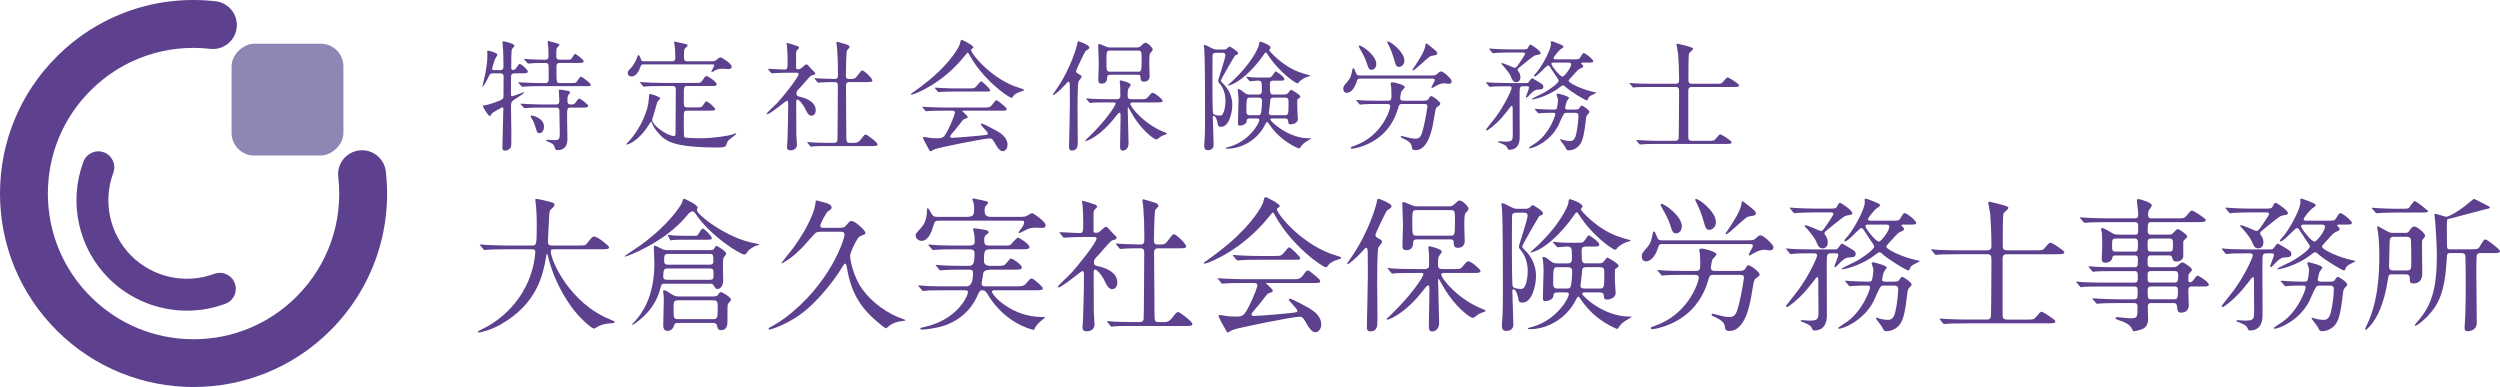
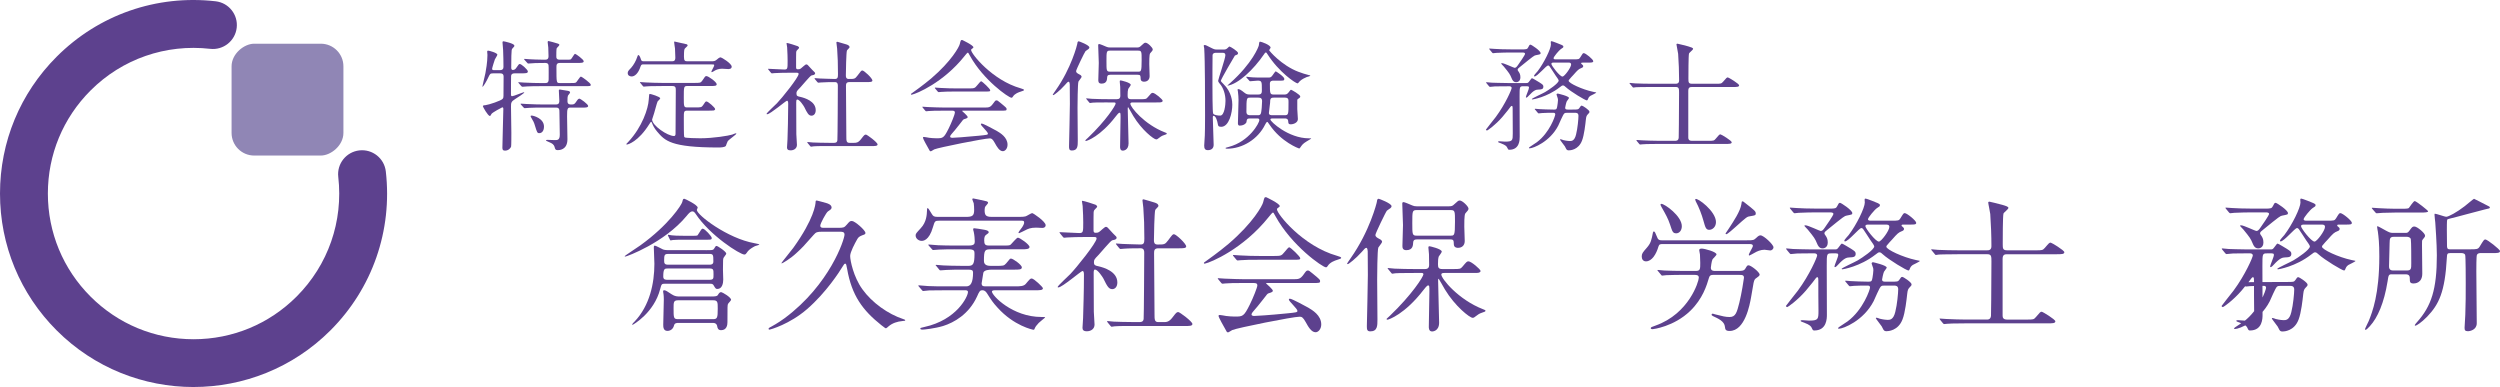
<svg xmlns="http://www.w3.org/2000/svg" id="Layer_1" viewBox="0 0 183.065 28.34">
  <defs>
    <style>.cls-1{fill:#5d418e;}.cls-2{fill:#9086b5;}</style>
  </defs>
  <rect class="cls-2" x="16.957" y="3.2" width="8.19" height="8.19" rx="1.656" ry="1.656" transform="translate(28.347 -13.757) rotate(90)" />
  <path class="cls-1" d="M14.174,28.34c-3.63 0-7.259-1.381-10.023-4.145C1.474,21.518,0,17.959,0,14.173c0-3.786,1.474-7.346,4.152-10.023C7.223,1.078,11.466-.401,15.791.094c.962.11,1.652.978,1.542,1.94-.11.962-.98,1.652-1.94,1.542-3.257-.37-6.451.74-8.763,3.052-2.015,2.015-3.125,4.694-3.125,7.544,0,2.85,1.11,5.529,3.125,7.544,2.015,2.015,4.694,3.125,7.544,3.125,2.85,0,5.529-1.11,7.544-3.125,2.312-2.312,3.424-5.506,3.052-8.763-.11-.962.58-1.83,1.542-1.94.963-.109,1.83.58,1.94,1.542.494,4.325-.984,8.568-4.056,11.639-2.763,2.763-6.393,4.144-10.022,4.145Z" />
-   <path class="cls-1" d="M13.688,22.748c-2.111,0-4.186-.824-5.725-2.364-2.231-2.23-2.96-5.583-1.857-8.542.225-.605.899-.913,1.503-.687.605.225.912.898.687,1.503-.784,2.104-.266,4.488,1.32,6.074,1.586,1.585,3.97,2.103,6.074,1.32.605-.226,1.278.082,1.503.687.225.605-.082,1.278-.687,1.503-.916.341-1.87.507-2.816.507Z" />
-   <path class="cls-1" d="M37.051,18.255c-.937,0-1.233.021-1.34.032-.043,0-.191.021-.224.021-.043,0-.063-.021-.096-.064l-.202-.245c-.043-.053-.053-.053-.053-.074s.021-.021.042-.021c.074,0,.404.032.468.032.521.021.957.042,1.457.042h1.84c.33,0,.362,0,.362-1.5,0-.255,0-.819-.064-1.468-.011-.064-.042-.309-.042-.362s0-.085.063-.085c.17,0,.968.202,1.106.245.138.032.233.085.233.191,0,.085-.053.149-.17.245-.202.17-.202.223-.224.723-.011.277-.085,1.51-.085,1.766,0,.245.191.245.362.245h1.84c.489,0,.542,0,.681-.181.34-.436.383-.479.51-.479.234,0,1.085.681,1.085.787,0,.149-.213.149-.563.149h-3.393c-.234,0-.309,0-.309.17,0,.649,1.383,3.807,4.393,4.988q.287.117.287.16c0,.074-.054.085-.213.096-.33.021-.606.053-.957.202-.053.031-.287.191-.351.191-.191,0-1.139-.852-1.702-1.659-.776-1.106-1.34-2.309-1.659-3.606-.011-.064-.053-.213-.074-.213-.032,0-.032.032-.074.255-.213,1.191-.606,3.403-3.351,4.936-.787.446-1.499.574-1.585.574-.021,0-.063-.011-.063-.043,0-.053.234-.159.341-.213.744-.351,2.967-1.648,3.7-4.53.117-.479.171-1.042.171-1.075,0-.234-.117-.234-.287-.234h-1.861Z" />
  <path class="cls-1" d="M55.29,18.021c-.191.096-.437.255-.532.383-.148.213-.17.234-.255.234-.309,0-2.51-1.382-3.563-2.978-.074-.106-.138-.181-.233-.181-.16,0-.287.16-.426.33-1.638,1.978-4.403,2.978-4.488,2.978-.021,0-.053-.011-.053-.032,0-.021.968-.66,1.148-.787,2.095-1.51,3.021-2.967,3.073-3.18.043-.181.054-.234.149-.234.042,0,.979.447.979.649,0,.032-.063.138-.063.17,0,.362,2.243,2.085,4.222,2.436.032.011.361.064.361.096,0,.032-.276.096-.318.117ZM51.684,18.319c.479,0,.531,0,.596-.096.116-.191.127-.213.191-.213.085,0,.712.415.712.564,0,.053-.181.255-.202.308-.031.085-.042.117-.042.862,0,.043.021.681.021.733,0,.277-.086.681-.426.681-.117,0-.128-.01-.298-.297-.053-.086-.181-.086-.255-.086h-3.276c-.255,0-.266.021-.361.383-.446,1.755-1.999,2.627-2.021,2.627s-.032-.01-.032-.021c0-.043.139-.191.181-.224,1.106-1.17,1.446-2.797,1.446-4.223,0-.191-.042-1.031-.042-1.202,0-.042,0-.127.063-.127.106,0,.521.245.606.276.117.042.255.053.361.053h2.776ZM52.035,21.712c.352,0,.468-.021.521-.096.106-.17.148-.224.255-.224.074,0,.724.372.724.563,0,.054-.202.245-.224.298-.043.074-.043.202-.043,1.34,0,.191-.042.585-.468.585-.233,0-.266-.181-.287-.308-.011-.096-.096-.224-.298-.224h-2.552c-.075,0-.256,0-.298.159-.096.426-.458.426-.489.426-.309,0-.309-.298-.309-.468,0-.267.042-1.553.042-1.84,0-.171-.011-.277-.021-.373,0-.021-.032-.159-.032-.212,0-.032.011-.085.074-.085.106,0,.245.085.553.297.234.16.426.16.596.16h2.255ZM51.939,20.488c.309,0,.309-.085.309-.383,0-.361,0-.446-.309-.446h-3.031c-.233,0-.34,0-.34.596,0,.233.181.233.309.233h3.062ZM48.919,18.595c-.255,0-.287.085-.287.468,0,.202.021.319.287.319h3.031c.085,0,.287,0,.287-.224,0-.5-.011-.564-.287-.564h-3.031ZM50.78,17.266c.276,0,.298-.021.319-.064.255-.415.287-.458.361-.458.148,0,.659.564.659.681,0,.128-.085.128-.329.128h-1.787c-.17,0-.479,0-.724.021-.021,0-.159.032-.17.032-.021,0-.031-.011-.063-.075l-.117-.245c-.021-.042-.021-.053-.021-.074,0-.011.011-.021.021-.021.043,0,.234.042.266.042.117.021.489.032.841.032h.744ZM52.205,23.371c.319,0,.352-.096.352-.766,0-.479,0-.617-.341-.617h-2.552c-.341,0-.341.139-.341.574,0,.724,0,.809.341.809h2.541Z" />
  <path class="cls-1" d="M61.382,16.681c.352,0,.437,0,.628-.234.191-.223.224-.266.372-.266.213,0,.989.681.989.872,0,.096-.032.106-.245.181-.212.085-.276.149-.351.276-.181.319-.521.947-.521,1.234,0,.33.245,1.542.894,2.436.702.979,1.872,1.819,3.01,2.191.054.021.128.042.128.074,0,.043-.021.053-.202.063-.372.032-.733.149-1.011.383-.031.032-.17.149-.191.149-.031,0-.063,0-.351-.234-1.361-1.085-2.159-2.159-2.499-4.115-.054-.277-.064-.383-.139-.383-.063,0-.085.031-.255.308-.128.213-1.117,1.787-2.542,3.021-1.276,1.106-2.69,1.5-2.755,1.5-.042,0-.063-.032-.063-.054,0-.042.032-.085.191-.159.021-.011.5-.266.989-.627,3.328-2.479,4.382-5.787,4.382-6.116,0-.212-.171-.212-.33-.212h-1.318c-.341,0-.437.021-.617.234-.724.819-.809.915-1.213,1.287-.499.479-1.084.798-1.116.798-.021,0-.021-.021-.021-.032,0-.032.744-.936.872-1.117,1.511-2.106,1.627-3.18,1.627-3.372,0-.021,0-.085.086-.085.031,0,.638.17.712.191.106.032.372.117.372.33,0,.106-.106.17-.266.276-.128.085-.563.883-.563,1.042s.138.16.244.16h1.074Z" />
  <path class="cls-1" d="M68.814,16.159c-.361,0-.361.021-.5.479-.287,1-.733,1-.829,1-.202,0-.437-.16-.437-.394,0-.138.043-.17.373-.532.436-.458.446-1.032.457-1.266,0-.181.011-.202.042-.202.054,0,.086.042.319.436.096.149.139.202.447.202h2.042c.479,0,.605-.085.605-.511,0-.127-.011-.372-.031-.489-.011-.043-.106-.245-.106-.288,0-.021.011-.063.074-.063s.798.17.894.191c.074.011.191.042.191.127,0,.053-.17.224-.191.255-.043.064-.064.127-.064.266,0,.362.064.511.511.511h1.989c.181,0,.34,0,.511-.042.074-.021.403-.234.468-.234.085,0,.989.617.989.883,0,.148-.117.202-.245.202-.074,0-.383-.021-.446-.021-.415,0-.596.085-.819.202-.053.021-.394.202-.426.202-.021,0-.053,0-.053-.032,0-.053.181-.287.191-.298.063-.074.224-.298.224-.447,0-.138-.075-.138-.287-.138h-5.893ZM69.888,18.255c-.244,0-.766,0-1.116.021-.075,0-.372.032-.437.032-.042,0-.063-.021-.085-.053l-.255-.287c-.011-.011-.021-.032-.021-.042s.021-.021.042-.021c.043,0,.575.043.681.053.341.021.958.021,1.245.021h1.01c.383,0,.426-.127.426-.298,0-.16-.021-.458-.074-.702-.011-.032-.043-.138-.043-.181,0-.053.021-.085.074-.085.054,0,.511.064.776.117.139.032.287.064.287.181,0,.053-.053.085-.17.17-.117.075-.159.181-.159.415,0,.287.063.383.34.383h1.032c.436,0,.489,0,.574-.075.085-.074.425-.5.521-.5.139,0,.852.5.852.681,0,.17-.298.17-.574.17h-2.202c-.489,0-.563.011-.563.852,0,.34.319.361.5.361h.404c.51,0,.563,0,.723-.181.043-.054.245-.298.276-.33.021-.011.043-.021.086-.021.138,0,.786.458.786.639,0,.17-.191.17-.574.17h-1.595c-.224,0-.585.021-.649.224,0,.011-.127.766-.127.787,0,.17.096.212.255.212h2.212c.33,0,.617,0,.767-.181.297-.351.329-.394.436-.394.159,0,.819.628.819.713,0,.149-.213.149-.564.149h-2.978c-.011,0-.191,0-.191.096,0,.287,1.5,1.86,3.627,1.86.223,0,.266,0,.266.043,0,0-.404.33-.468.394-.17.181-.245.287-.287.394-.032.074-.043.106-.085.106-.064,0-1.437-.287-2.638-1.617-.352-.383-.458-.553-.776-1.053-.054-.074-.139-.223-.33-.223s-.224.063-.404.468c-.596,1.286-1.67,1.893-2.478,2.148-.639.191-1.415.266-1.5.266-.063,0-.17,0-.17-.074,0-.054.011-.054.287-.117,2.393-.521,3.201-2.244,3.201-2.563,0-.117-.117-.127-.17-.127h-1.553c-.245,0-.766,0-1.117.01-.074,0-.372.043-.436.043-.043,0-.064-.032-.085-.053l-.256-.298c-.011-.011-.021-.032-.021-.032,0-.021.021-.032.043-.032.043,0,.574.043.681.054.341.021.957.021,1.244.021h1.553c.319,0,.489-.287.489-1.01,0-.16-.074-.213-.329-.213h-.5c-.309,0-.724,0-1.117.021-.074,0-.372.031-.436.031-.054,0-.054-.01-.085-.042l-.224-.276c-.011-.011-.054-.054-.054-.064,0-.01.021-.021.043-.021.085,0,.457.031.532.042.223.011.861.032,1.393.032h.437c.351,0,.446-.149.446-.873,0-.212,0-.34-.446-.34h-1.021Z" />
  <path class="cls-1" d="M77.63,17.096c-.043-.053-.053-.064-.053-.074,0-.021.031-.021.042-.021.202,0,1.181.064,1.404.064.298,0,.298-.075.298-.787,0-.16-.011-.787-.043-1.191,0-.053-.053-.298-.053-.361,0-.021.031-.021.042-.021.085,0,.872.245.957.287.054.032.117.075.117.149,0,.042-.191.202-.213.245-.053.096-.053.149-.053.596v.894c0,.149.063.17.17.17.096,0,.17-.011.255-.074.075-.042.384-.362.479-.362.063,0,.127.042.148.075.128.127.351.393.383.415.234.223.255.245.255.309,0,.074-.063.117-.116.138-.032.011-.182.042-.213.053-.149.063-.83.904-.989,1.063-.309.319-.341.352-.341.543,0,.223.096.244.352.298.361.085,1.361.372,1.361,1.18,0,.33-.181.489-.372.489-.256,0-.372-.212-.649-.776-.063-.116-.414-.659-.616-.659-.096,0-.096.149-.096.276,0,.404.011,2.372.011,2.808,0,.139.053.798.053.947,0,.318-.266.489-.563.489-.256,0-.319-.106-.319-.256,0-.106.043-.596.043-.712.021-.787.063-1.894.063-3.148,0-.117,0-.298-.106-.298s-1.489,1.202-1.766,1.202c-.021,0-.053,0-.053-.032,0-.085.787-.798.925-.946.426-.437,1.926-2.298,1.926-2.606,0-.096-.075-.106-.171-.106h-.744c-.415,0-.861.011-1.233.032-.032,0-.191.021-.224.021-.043,0-.063-.021-.096-.064l-.202-.245ZM81.107,23.604q-.042-.053-.042-.063c0-.021.021-.032.031-.032.064,0,.394.043.468.043.309.011.862.032,1.458.032h.414c.096,0,.287,0,.309-.234.021-.191.043-4.286.043-4.839,0-.106,0-.33-.256-.33-.266,0-.883,0-1.255.032-.031,0-.181.021-.224.021-.031,0-.053-.021-.096-.064l-.201-.245q-.043-.053-.043-.074c0-.021.021-.021.032-.021s.394.032.446.032c.106,0,.968.042,1.329.042.256,0,.277-.138.277-.436,0-.978-.021-1.457-.075-2.254,0-.085-.063-.458-.063-.542,0-.053.021-.075.085-.075.032,0,.691.202.766.224.096.032.319.085.319.266,0,.053-.213.234-.234.287-.063.149-.096,1.915-.096,2.202,0,.128,0,.33.256.33.5,0,.553,0,.776-.297.309-.415.34-.458.436-.458.149,0,.894.691.894.894,0,.138-.224.138-.563.138h-1.479c-.287,0-.309.159-.309.351,0,.638.032,3.754.032,4.467,0,.394,0,.585.276.585h.394c.191,0,.383,0,.628-.319.287-.372.318-.415.446-.415.096,0,1.031.691,1.031.872,0,.149-.223.149-.574.149h-3.775c-.255,0-.968-.011-1.34.021-.032,0-.191.032-.224.032s-.053-.021-.096-.074l-.202-.245Z" />
  <path class="cls-1" d="M88.157,19.265c0-.043.032-.063.159-.149.075-.053.947-.67,1.639-1.255,1.818-1.553,2.488-2.818,2.541-3.052.086-.33.086-.372.213-.372.011,0,1,.468,1,.648,0,.053-.021.064-.128.139-.063.032-.074.063-.074.106,0,.33,1.883,2.691,4.403,3.403q.298.085.298.138c0,.064-.032.075-.298.16-.139.043-.521.171-.681.437-.043.074-.074.106-.139.106-.233,0-2.499-1.564-3.701-3.755-.117-.223-.138-.255-.181-.255-.042,0-.213.212-.298.319-1.882,2.361-4.275,3.339-4.658,3.415-.032.011-.096.021-.096-.032ZM91.082,20.722c-.787,0-1.053.011-1.34.032-.032,0-.191.021-.224.021-.042,0-.053-.021-.096-.063l-.202-.244c-.021-.032-.053-.064-.053-.075,0-.021.021-.021.042-.021.074,0,.404.031.468.031.521.021,1.085.043,1.457.043h3.51c.447,0,.564,0,.819-.352.159-.223.202-.287.298-.287.085,0,.117.021.361.224.543.446.543.457.543.553,0,.139-.054.139-.554.139h-3.254c-.106,0-.149,0-.149.032,0,0,.5.425.5.542q0,.096-.319.181c-.085.032-.106.064-.372.415-.223.298-.659.819-.723.883-.043.053-.149.159-.149.255s.149.106.191.106c.139,0,1.139-.063,2.318-.181.767-.074.852-.085.852-.191,0-.159-.628-.702-.628-.829,0-.054.043-.064.074-.064.16,0,1.213.585,1.351.659.287.171.947.554.947,1.224,0,.34-.213.574-.415.574-.309,0-.532-.394-.724-.744-.202-.362-.298-.394-.446-.394-.489,0-4.573.818-4.935.979-.054.021-.256.17-.309.17-.032,0-.085-.021-.106-.074-.213-.373-.585-1.032-.585-1.128,0-.074.053-.074.085-.074.074,0,.404.063.468.074.149.021.447.043.628.043.596,0,.67,0,1.105-.872.256-.511.554-1.276.554-1.404,0-.181-.139-.181-.319-.181h-.67ZM93.294,18.744c.521,0,.543-.021.755-.276.171-.202.298-.362.352-.362.096,0,.809.681.809.798,0,.117-.054.117-.564.117h-2.445c-.649,0-.958,0-1.352.032-.031,0-.191.021-.223.021-.032,0-.054-.021-.096-.063l-.202-.245c-.043-.042-.043-.053-.043-.075,0-.011.011-.021.032-.021.074,0,.404.032.468.032.521.032,1.031.042,1.457.042h1.053Z" />
  <path class="cls-1" d="M100.163,20.105c0-.233-.011-1.584-.011-1.712-.011-.063-.011-.245-.106-.245-.074,0-.17.117-.329.298-.426.479-.958.894-1.021.894-.043,0-.053-.021-.053-.042,0-.021.17-.256.255-.383,1.404-1.989,1.914-4.052,1.925-4.137.011-.117.032-.224.128-.224.042,0,.946.34.946.542,0,.064-.042.117-.085.149-.053.042-.224.149-.255.181-.075.075-.841,1.659-.841,1.776,0,.138.117.202.298.298.117.053.191.127.191.212,0,.064-.244.351-.276.415-.074.16-.085,2.117-.085,2.33,0,.383.021,2.51.021,2.945,0,.447,0,.862-.521.862-.244,0-.255-.149-.255-.384.011-.531.074-3.18.074-3.775ZM103.523,19.989c-.936,0-1.233.01-1.34.021-.031.011-.191.032-.224.032-.042,0-.063-.032-.096-.074l-.201-.245c-.043-.042-.054-.053-.054-.063,0-.021.021-.032.043-.032.074,0,.403.032.468.043.521.021.957.031,1.457.031h.776c.224,0,.298-.127.298-.287,0-.042-.011-.691-.011-.797-.011-.075-.043-.404-.043-.479,0-.075.011-.106.085-.106.032,0,.894.191.894.394,0,.074-.202.308-.223.361-.043.149-.054.288-.054.553,0,.245.032.361.319.361h.798c.479,0,.531,0,.681-.181.287-.34.318-.383.436-.383.202,0,.883.585.883.702,0,.063-.042.096-.096.117-.074.032-.202.032-.457.032h-2.096c-.085,0-.223,0-.223.116,0,.298,1.244,1.84,3.062,2.542.139.054.17.064.17.106,0,.063-.042.074-.266.149-.202.063-.298.148-.5.297-.031.032-.096.075-.17.075-.213,0-1.287-.841-2.031-2.074-.063-.106-.447-.787-.457-.787-.043,0-.043.085-.043.117,0,.489.074,2.648.074,3.095,0,.648-.5.648-.51.648-.245,0-.245-.255-.245-.34,0-.404.043-2.201.043-2.574,0-.403,0-.457-.096-.457-.086,0-.245.224-.352.352-1.34,1.744-2.531,2.158-2.627,2.158-.042,0-.063-.021-.063-.053,0-.021.138-.128.233-.224,1.628-1.553,2.468-2.882,2.468-3.052,0-.096-.096-.096-.159-.096h-.554ZM106.108,15.107c.191,0,.266-.032.383-.149.266-.245.298-.276.404-.276.191,0,.638.436.638.595,0,.096-.063.16-.233.351-.086.096-.075.862-.075.968,0,.149.032.883.032,1.053,0,.308-.191.5-.5.5-.085,0-.287-.021-.298-.255-.011-.287-.011-.362-.266-.362h-2.436c-.244,0-.266.117-.276.223-.011.202-.021.564-.5.564-.287,0-.287-.202-.287-.33,0-.213.042-1.276.042-1.51,0-.224-.053-1.308-.053-1.563,0-.075.021-.117.096-.117.063,0,.468.17.638.245.106.042.171.064.33.064h2.361ZM106.225,17.255c.266,0,.318,0,.318-1.021,0-.766,0-.851-.318-.851h-2.489c-.319,0-.319.085-.319.947,0,.84,0,.925.319.925h2.489Z" />
-   <path class="cls-1" d="M111.679,15.287c.128,0,.244,0,.372-.127.128-.128.139-.138.181-.138.074,0,.755.425.755.574,0,.127-.053.138-.276.223-.031.042-1.255,2.117-1.255,2.255,0,.042.181.223.245.287.733.724.776,1.563.776,1.84,0,.702-.287,1.957-.989,1.957-.256,0-.276-.106-.298-.233-.043-.267-.17-.745-.383-.745-.063,0-.063.117-.063.149,0,.383.074,2.084.074,2.425,0,.309-.191.479-.511.479-.266,0-.33-.149-.33-.415,0-.042.043-.744.054-.883.011-.318.021-.818.021-1.786,0-1.383,0-4.893-.075-5.978-.011-.042-.042-.191-.042-.224,0-.042.031-.063.085-.063.085,0,.139.032.691.308.191.096.309.096.415.096h.553ZM111.051,15.575c-.159,0-.298.021-.329.202-.011.096-.011,2.329-.011,2.659,0,.319,0,2.436.063,2.542.074.149.447.181.628.181.383,0,.468-.988.468-1.308,0-.574-.181-1.16-.521-1.542-.106-.127-.127-.16-.127-.266,0-.106.638-1.968.638-2.244,0-.224-.159-.224-.276-.224h-.532ZM114.061,21.414c-.276,0-.287.063-.329.34-.011.064-.202.298-.606.298-.139,0-.148-.138-.148-.213,0-.148.053-1.775.053-2.052,0-.171-.021-.574-.053-.767-.011-.032-.032-.127-.032-.149,0-.032.011-.063.053-.063.234,0,.489.298.681.405.139.074.267.074.362.074h.744c.319,0,.319-.181.319-.405,0-.744,0-.83-.383-.83-.096,0-.596.053-.66.053-.042,0-.085-.053-.106-.085l-.191-.213c-.042-.053-.053-.063-.053-.074,0-.021.021-.032.043-.032.01,0,.212.032.233.032.085.011.437.042.755.042h.937c.17,0,.255,0,.425-.266.032-.042.191-.287.234-.287.032,0,.766.479.766.67,0,.159-.085.159-.394.159h-.563c-.106,0-.33,0-.33.266,0,.883.011.968.341.968h.936c.139,0,.245-.011.372-.171.149-.191.191-.255.234-.255s.819.437.819.596c0,.085-.054.117-.128.17-.139.085-.139.096-.139.213v.744c0,.139.054.756.054.883,0,.319-.383.469-.639.469-.202,0-.213-.097-.223-.288-.021-.233-.202-.233-.309-.233h-1.096c-.063,0-.181,0-.181.096,0,.181,1.605,1.67,3.425,1.67.159,0,.202,0,.202.031,0,.011-.341.202-.404.245-.341.213-.372.266-.596.585-.021.032-.054.042-.074.042-.021,0-1.585-.563-2.627-2.116-.16-.233-.171-.244-.213-.244-.054,0-.139.159-.17.223-.649,1.33-2.042,2.159-3.383,2.159-.053,0-.148,0-.148-.063,0-.021.17-.063.287-.096,1.818-.479,2.723-2.116,2.723-2.394,0-.138-.117-.138-.202-.138h-.617ZM118.358,17.266c.33.127.606.212.946.297.096.021.106.021.106.043,0,.053-.266.106-.318.127-.139.053-.447.202-.617.372-.032.032-.148.191-.191.191-.17,0-1.67-1-2.69-2.616-.075-.127-.086-.127-.128-.127-.063,0-.074.011-.181.17-.904,1.33-2.298,2.659-3.255,2.776.064-.074.224-.202.256-.234,1.978-1.766,2.531-3.223,2.552-3.361.032-.287.043-.319.117-.319.096,0,.926.287.926.532,0,.042-.128.191-.128.223,0,.053,1.096,1.351,2.605,1.925ZM114.731,21.127c.149,0,.245-.011.298-.191.043-.149.096-.734.096-1.053,0-.267-.127-.319-.34-.319h-.713c-.318,0-.34,0-.34,1.266,0,.298.233.298.329.298h.67ZM116.168,19.563c-.319,0-.319.138-.33.457-.011.149-.106.915-.106.915,0,.191.202.191.319.191h1.053c.372,0,.372-.032.372-1.17,0-.224,0-.394-.318-.394h-.989Z" />
  <path class="cls-1" d="M127.928,17.596c.447,0,.489,0,.681-.181.139-.138.213-.181.309-.181.224,0,.946.67.946.872,0,.138-.127.234-.233.234-.075,0-.362-.053-.426-.053-.287,0-.563.127-.702.212-.138.075-.383.213-.404.213-.021,0-.042-.021-.042-.042,0-.117.298-.553.298-.66,0-.138-.149-.138-.245-.138h-6.349c-.171,0-.267,0-.319.181-.16.553-.479,1.085-.915,1.085-.213,0-.309-.17-.309-.351,0-.212.054-.287.373-.648.298-.34.34-.564.446-1.106.011-.021.021-.085.063-.085.075,0,.096.053.276.489.064.149.192.16.33.16h6.222ZM125.471,20.127c-.212,0-.276.043-.329.213-.16.542-.458,1.542-1.372,2.425-1.202,1.159-2.723,1.34-2.755,1.34-.053,0-.138-.011-.138-.074,0-.074.085-.096.351-.191,2.457-.872,3.169-3.233,3.169-3.51,0-.181-.148-.202-.318-.202h-.798c-.298,0-.83,0-1.255.021-.032,0-.287.032-.309.032-.043,0-.063-.032-.096-.075l-.202-.244c-.032-.032-.053-.054-.053-.074,0-.021.031-.021.042-.021.064,0,.394.031.468.042.309.011.861.032,1.457.032h.841c.329,0,.329-.148.329-.585,0-.202-.011-.415-.021-.617,0-.042-.054-.266-.054-.308,0-.096.054-.128.191-.128.191,0,1.074.234,1.074.426,0,.074-.266.308-.298.372-.063.138-.117.564-.117.606,0,.234.213.234.33.234h1.521c.437,0,.574,0,.681-.181.117-.202.139-.234.234-.234.159,0,.809.489.809.691,0,.074-.128.16-.202.213-.149.096-.191.139-.245.394-.031.148-.148.883-.181,1.042-.096.543-.446,2.468-1.574,2.468-.298,0-.318-.117-.34-.298-.032-.404-.479-.606-.872-.787-.075-.032-.106-.074-.106-.106s.021-.074.085-.074c.032,0,.117.032.148.042.585.149.787.202,1.085.202.447,0,.532-.329.713-1.042.159-.627.34-1.766.34-1.829,0-.213-.138-.213-.329-.213h-1.904ZM121.654,14.926c.244,0,1.499.893,1.499,1.638,0,.33-.202.521-.404.521-.255,0-.287-.117-.457-.638-.148-.446-.33-.766-.596-1.233-.053-.085-.127-.224-.096-.266.021-.011.032-.021.054-.021ZM125.653,16.266c0,.362-.267.563-.489.563-.245,0-.287-.17-.426-.659-.128-.468-.33-.989-.563-1.425-.043-.085-.054-.149-.021-.17.128-.117,1.5.883,1.5,1.691ZM128.567,15.628c0,.138-.064.149-.394.202-.245.032-.256.042-1.096.798-.128.117-.585.521-.659.521-.043,0-.064-.032-.064-.053,0-.011.171-.255.256-.383.34-.521.829-1.255.903-1.755.021-.191.032-.213.075-.213.053,0,.116.042.159.085.733.574.819.638.819.797Z" />
  <path class="cls-1" d="M134.095,18.553c-.33,0-.33.042-.33.915,0,.531.011,3.308.011,3.573s0,1.159-.925,1.159c-.096,0-.117-.042-.181-.181-.043-.106-.117-.224-.563-.394-.117-.042-.256-.085-.256-.128,0-.053.096-.053.128-.053.063,0,.404.032.479.032.691,0,.702-.096.702-.734-.011-.638-.011-1.563-.011-2.212,0-.096,0-.234-.074-.234-.043,0-.096.054-.117.085-.064.086-.33.447-.724.904-.627.724-1.318,1.202-1.361,1.202-.031,0-.096-.032-.096-.085,0-.021.734-.937.872-1.117.872-1.181,1.415-2.457,1.415-2.584,0-.096-.096-.149-.191-.149-.521,0-.872,0-1.287.011-.054,0-.426.042-.457.042-.032,0-.054-.032-.096-.074l-.202-.245c-.021-.032-.043-.053-.043-.064,0-.021.021-.032.032-.032.074,0,.404.032.479.043.106,0,.851.032,1.393.032h1.681c.149,0,.16-.021.298-.202.149-.202.16-.223.213-.223s.542.308.638.361c.277.181.362.224.362.383,0,.245-.181.255-.469.266-.181.011-.361.032-.829.543-.032.042-.159.17-.213.17-.042,0-.042-.043-.042-.054,0-.096.276-.691.276-.84,0-.117-.064-.117-.319-.117h-.191ZM133.947,15.277c.457,0,.499-.021.585-.181.085-.17.116-.245.202-.245.085,0,.903.542.903.755,0,.106-.042.106-.415.181-.159.032-.17.032-1.414,1.042-.139.106-.213.17-.213.255,0,.042.021.075.043.106.117.17.202.287.202.563,0,.436-.352.436-.383.436-.245,0-.341-.212-.394-.34-.16-.383-.213-.458-.691-1.042-.032-.042-.245-.245-.245-.266,0-.042.064-.042.085-.042.182,0,1.043.415,1.106.415.117,0,.181-.064.319-.266.117-.159.616-.883.616-.979,0-.106-.127-.117-.266-.117h-1.021c-.298,0-.83.011-1.255.032-.032,0-.287.032-.309.032-.032,0-.054-.032-.096-.074l-.202-.245c-.021-.021-.043-.053-.043-.074,0-.021.021-.021.032-.021.063,0,.394.032.468.032.309.021.861.042,1.457.042h.926ZM135.159,20.648c-.042-.043-.042-.054-.042-.064,0-.021.021-.031.031-.031.054,0,.33.031.383.031.064.011.989.043,1.319.043.223,0,.223-.085.266-.298.021-.148.063-.383.063-.532,0-.063,0-.148-.042-.244-.032-.074-.085-.234-.085-.255,0-.075.063-.096.106-.096.01,0,.999.223.999.394,0,.053-.181.255-.202.308-.053.117-.138.521-.138.564,0,.127.074.159.244.159h.362c.499,0,.563,0,.648-.128.128-.191.148-.223.224-.223.085,0,.681.394.681.542,0,.085-.032.117-.149.234-.096.105-.138.17-.17.468-.043.404-.149,1.372-.341,1.861-.318.851-1.074.872-1.17.872-.085,0-.17-.011-.233-.117-.021-.032-.106-.202-.128-.245-.063-.096-.426-.553-.426-.585,0-.042.043-.042.064-.042.032,0,.191.063.224.074.297.074.531.085.574.085.159,0,.425,0,.563-.585.138-.542.213-1.383.213-1.659,0-.266-.202-.266-.287-.266h-.734c-.085,0-.181,0-.244.063-.117.096-.447.904-.532,1.074-.744,1.446-2.233,2.021-2.542,2.021-.031,0-.063,0-.063-.032,0-.011.011-.054.063-.085.171-.128.468-.298.639-.426,1.138-.851,1.638-2.329,1.638-2.478,0-.128-.096-.139-.191-.139-.319,0-.659,0-.979.021-.043,0-.287.031-.309.031-.032,0-.053-.031-.096-.074l-.202-.244ZM138.53,16.159c.469,0,.521,0,.628-.17.213-.351.234-.383.319-.383.159,0,.84.553.84.712,0,.127-.138.127-.436.127h-.447c-.148,0-.191,0-.191.075,0,.032.011.042.063.074.075.064.117.106.117.17,0,.096-.085.138-.148.16-.266.106-.319.159-.734.627-.053.053-.308.33-.351.394-.021.01-.063.074-.063.117,0,.213,1.212.776,2.169.979.256.054.287.054.287.074,0,.032-.436.245-.521.288-.149.105-.181.191-.234.329-.021.043-.042.074-.085.074-.128,0-1.404-.755-1.894-1.202-.063-.064-.138-.127-.223-.127s-.117.032-.298.17c-1.138.883-2.394,1.074-2.414,1.074-.021,0-.064-.011-.064-.031,0-.064,1-.511,1.191-.628.309-.181,1.202-.776,1.202-1.021,0-.075-.191-.33-.267-.436-.159-.224-.372-.596-.531-.809-.043-.053-.074-.096-.149-.096-.159,0-.946.979-1.201.979-.011,0-.043-.011-.043-.053,0-.085.276-.351.319-.415.585-.766,1.181-2,1.181-2.382,0-.043-.021-.202-.011-.234,0-.042.042-.053.074-.053.074,0,.819.297.883.33.117.053.159.085.159.149,0,.085-.021.096-.223.223-.171.117-.649.691-.649.808,0,.106.128.106.202.106h1.542ZM136.861,16.447c-.171,0-.267,0-.267.117,0,.149.745,1.127.989,1.127.17,0,.766-.798.766-1.074,0-.17-.148-.17-.233-.17h-1.255Z" />
  <path class="cls-1" d="M143.326,18.617c-.937,0-1.234.021-1.341.021-.042.011-.191.032-.223.032-.043,0-.064-.032-.096-.075l-.202-.245c-.043-.042-.054-.053-.054-.063,0-.021.021-.032.043-.032.074,0,.404.032.468.042.521.021.957.032,1.457.032h2.127c.106,0,.319,0,.319-.298,0-.787-.032-1.585-.085-2.361-.011-.138-.149-.755-.149-.84,0-.043.043-.064.085-.064.011,0,.734.17.947.234.287.085.446.138.446.224,0,.096-.341.34-.361.415-.054.17-.054,1.946-.054,2.223,0,.33,0,.468.33.468h2.074c.479,0,.521,0,.681-.181.297-.351.329-.383.425-.383.064,0,1,.564,1,.702,0,.149-.213.149-.574.149h-3.605c-.181,0-.341.021-.341.34v4.158c0,.139.043.287.33.287h1.425c.479,0,.532,0,.681-.181.298-.351.33-.394.426-.394.074,0,1,.564,1,.702,0,.149-.213.149-.574.149h-5.999c-.925,0-1.233.021-1.34.031-.032,0-.191.021-.224.021-.042,0-.063-.021-.096-.063l-.202-.245q-.042-.053-.042-.074c0-.021.011-.021.032-.021.074,0,.403.032.468.032.521.021.957.042,1.457.042h1.479c.116,0,.308,0,.329-.287,0-.011.032-1.765.032-3.967,0-.373,0-.532-.309-.532h-2.19Z" />
-   <path class="cls-1" d="M154.225,16.266c-.809,0-1.139.021-1.34.032-.043,0-.191.021-.224.021-.043,0-.064-.021-.096-.064l-.213-.245c-.032-.053-.043-.053-.043-.074,0-.021.011-.021.043-.021.074,0,.394.032.468.032.521.021.957.042,1.457.042h2.074c.224,0,.224-.191.224-.309,0-.16-.096-.84-.096-.968,0-.117.053-.138.096-.138.105,0,.999.245.999.468,0,.075-.223.34-.244.404-.021.042-.032.245-.032.298,0,.096.021.245.234.245h1.882c.479,0,.521,0,.681-.181.298-.351.33-.394.426-.394.063,0,1,.563,1,.702,0,.149-.213.149-.574.149h-3.414c-.256,0-.256.064-.267.649,0,.106.011.266.234.266h1.329c.16,0,.224-.021.33-.149.17-.181.234-.255.33-.255.074,0,.67.394.67.532,0,.074-.054.117-.191.245-.075.063-.096.096-.096.202v1.011c0,.191-.191.383-.458.383-.276,0-.298-.085-.361-.309-.032-.127-.148-.138-.202-.138h-1.361c-.233,0-.233.16-.233.447,0,.266,0,.415.233.415h1.574c.213,0,.319-.021.446-.149.128-.127.202-.201.319-.201.096,0,.681.393.681.531,0,.053-.011.074-.202.287-.063.063-.063.106-.063.479,0,.064,0,.16.117.16.074,0,.181-.075.233-.139.224-.298.245-.341.33-.341.106,0,.818.458.818.66,0,.127-.191.127-.468.127h-.808c-.224,0-.224.181-.224.319,0,.17.032.936.032,1.053,0,.532-.469.543-.554.543-.255,0-.266-.117-.309-.458-.021-.202-.106-.244-.233-.244h-1.648c-.256,0-.256.148-.256.351,0,.117.021.639.021.745,0,.233,0,.681-.5.84-.148.053-.436.128-.531.128-.074,0-.085-.032-.139-.149-.074-.17-.233-.415-.883-.627-.117-.032-.34-.106-.34-.202,0-.054.117-.054.138-.054.139,0,.766.085.894.085.585,0,.585-.031.585-.861,0-.074,0-.255-.244-.255h-1.139c-.755,0-1.244.021-1.34.032-.042,0-.202.021-.233.021-.032,0-.054-.021-.086-.063l-.212-.244q-.043-.054-.043-.075c0-.011.011-.021.032-.021.074,0,.404.032.479.032.521.021.957.043,1.457.043h1.085c.255,0,.255-.117.255-.606,0-.159,0-.33-.224-.33h-2.36c-.926,0-1.234.011-1.341.021-.031,0-.181.032-.212.032-.043,0-.075-.032-.106-.074l-.202-.245c-.043-.042-.054-.053-.054-.063,0-.021.021-.032.043-.032.074,0,.404.043.468.043.521.021.957.031,1.457.031h2.308c.234,0,.234-.138.234-.436,0-.234,0-.404-.224-.404h-1.468c-.936,0-1.244.011-1.34.021-.042,0-.191.031-.224.031-.042,0-.063-.021-.096-.063l-.212-.255c-.032-.043-.043-.054-.043-.064,0-.021.011-.031.043-.031.074,0,.394.042.468.042.521.032.957.032,1.457.032h1.414c.234,0,.234-.117.234-.575,0-.117,0-.287-.224-.287h-1.403c-.202,0-.213.042-.256.202-.053.223-.276.33-.489.33-.244,0-.276-.138-.276-.276,0-.149.032-.819.032-.958,0-.032,0-.723-.021-.936-.011-.042-.054-.234-.054-.277,0-.053.011-.096.075-.096.138,0,.723.373.829.426.085.042.245.063.426.063h1.148c.234,0,.234-.053.234-.617,0-.117,0-.298-.213-.298h-2.138ZM156.32,18.425c.234,0,.234-.16.234-.489,0-.309,0-.468-.234-.468h-1.403c-.256,0-.256.106-.256.479,0,.372,0,.479.267.479h1.393ZM157.501,17.468c-.244,0-.244.181-.244.383,0,.446,0,.574.244.574h1.361c.255,0,.255-.128.255-.564,0-.223,0-.394-.233-.394h-1.383ZM159.245,20.69c.213,0,.256-.127.256-.5,0-.159,0-.34-.234-.34h-1.776c-.233,0-.233.181-.233.34,0,.373,0,.5.233.5h1.755ZM157.501,20.977c-.234,0-.234.171-.234.298,0,.574,0,.639.256.639h1.67c.244,0,.287-.085.287-.585,0-.181,0-.352-.234-.352h-1.744Z" />
-   <path class="cls-1" d="M165.997,18.553c-.33,0-.33.042-.33.915,0,.531.011,3.308.011,3.573s0,1.159-.925,1.159c-.096,0-.117-.042-.181-.181-.043-.106-.117-.224-.563-.394-.117-.042-.256-.085-.256-.128,0-.053.096-.053.128-.053.063,0,.404.032.479.032.691,0,.702-.096.702-.734-.011-.638-.011-1.563-.011-2.212,0-.096,0-.234-.074-.234-.043,0-.096.054-.117.085-.064.086-.33.447-.724.904-.627.724-1.318,1.202-1.361,1.202-.031,0-.096-.032-.096-.085,0-.021.734-.937.872-1.117.872-1.181,1.415-2.457,1.415-2.584,0-.096-.096-.149-.191-.149-.521,0-.872,0-1.287.011-.054,0-.426.042-.457.042-.032,0-.054-.032-.096-.074l-.202-.245c-.021-.032-.043-.053-.043-.064,0-.021.021-.032.032-.032.074,0,.404.032.479.043.106,0,.851.032,1.394.032h1.68c.149,0,.16-.021.298-.202.149-.202.16-.223.213-.223s.542.308.638.361c.277.181.362.224.362.383,0,.245-.181.255-.468.266-.182.011-.362.032-.83.543-.032.042-.159.17-.213.17-.042,0-.042-.043-.042-.054,0-.096.276-.691.276-.84,0-.117-.064-.117-.319-.117h-.191ZM165.848,15.277c.457,0,.499-.021.585-.181.085-.17.116-.245.201-.245.086,0,.904.542.904.755,0,.106-.042.106-.415.181-.159.032-.17.032-1.414,1.042-.139.106-.213.17-.213.255,0,.042.021.075.043.106.117.17.202.287.202.563,0,.436-.352.436-.383.436-.245,0-.341-.212-.394-.34-.16-.383-.213-.458-.691-1.042-.032-.042-.245-.245-.245-.266,0-.042.064-.042.085-.042.182,0,1.043.415,1.106.415.117,0,.181-.064.319-.266.117-.159.616-.883.616-.979,0-.106-.127-.117-.266-.117h-1.021c-.298,0-.83.011-1.255.032-.032,0-.287.032-.309.032-.032,0-.054-.032-.096-.074l-.202-.245c-.021-.021-.043-.053-.043-.074,0-.021.021-.021.032-.021.063,0,.394.032.468.032.309.021.861.042,1.457.042h.926ZM167.06,20.648c-.042-.043-.042-.054-.042-.064,0-.021.021-.031.031-.031.054,0,.33.031.383.031.064.011.989.043,1.319.043.223,0,.223-.085.266-.298.021-.148.063-.383.063-.532,0-.063,0-.148-.042-.244-.032-.074-.085-.234-.085-.255,0-.075.063-.096.106-.096.01,0,.999.223.999.394,0,.053-.181.255-.202.308-.053.117-.138.521-.138.564,0,.127.074.159.244.159h.362c.499,0,.563,0,.648-.128.128-.191.148-.223.224-.223.085,0,.681.394.681.542,0,.085-.032.117-.149.234-.096.105-.138.17-.17.468-.043.404-.149,1.372-.341,1.861-.318.851-1.074.872-1.17.872-.085,0-.17-.011-.233-.117-.021-.032-.106-.202-.128-.245-.063-.096-.426-.553-.426-.585,0-.042.043-.042.064-.042.031,0,.191.063.224.074.297.074.531.085.574.085.159,0,.425,0,.563-.585.138-.542.213-1.383.213-1.659,0-.266-.202-.266-.287-.266h-.734c-.085,0-.181,0-.244.063-.117.096-.447.904-.532,1.074-.744,1.446-2.233,2.021-2.542,2.021-.031,0-.063,0-.063-.032,0-.011.011-.054.063-.085.171-.128.468-.298.639-.426,1.138-.851,1.638-2.329,1.638-2.478,0-.128-.096-.139-.191-.139-.319,0-.659,0-.979.021-.043,0-.287.031-.309.031-.032,0-.053-.031-.096-.074l-.202-.244ZM170.431,16.159c.469,0,.521,0,.628-.17.213-.351.234-.383.319-.383.159,0,.84.553.84.712,0,.127-.139.127-.436.127h-.447c-.148,0-.191,0-.191.075,0,.032.011.042.063.074.075.064.117.106.117.17,0,.096-.085.138-.148.16-.266.106-.319.159-.734.627-.053.053-.308.33-.351.394-.021.01-.063.074-.063.117,0,.213,1.212.776,2.169.979.256.054.287.054.287.074,0,.032-.436.245-.521.288-.149.105-.181.191-.234.329-.021.043-.042.074-.085.074-.128,0-1.404-.755-1.894-1.202-.063-.064-.138-.127-.223-.127s-.117.032-.298.17c-1.138.883-2.394,1.074-2.414,1.074-.021,0-.064-.011-.064-.031,0-.064,1-.511,1.191-.628.309-.181,1.202-.776,1.202-1.021,0-.075-.191-.33-.267-.436-.159-.224-.372-.596-.531-.809-.043-.053-.074-.096-.149-.096-.159,0-.946.979-1.201.979-.011,0-.043-.011-.043-.053,0-.085.276-.351.319-.415.585-.766,1.181-2,1.181-2.382,0-.043-.021-.202-.011-.234,0-.042.042-.053.074-.053.074,0,.819.297.883.33.117.053.159.085.159.149,0,.085-.021.096-.223.223-.171.117-.649.691-.649.808,0,.106.128.106.202.106h1.542ZM168.762,16.447c-.171,0-.267,0-.267.117,0,.149.745,1.127.989,1.127.17,0,.766-.798.766-1.074,0-.17-.148-.17-.233-.17h-1.255Z" />
+   <path class="cls-1" d="M165.997,18.553c-.33,0-.33.042-.33.915,0,.531.011,3.308.011,3.573s0,1.159-.925,1.159c-.096,0-.117-.042-.181-.181-.043-.106-.117-.224-.563-.394-.117-.042-.256-.085-.256-.128,0-.053.096-.053.128-.053.063,0,.404.032.479.032.691,0,.702-.096.702-.734-.011-.638-.011-1.563-.011-2.212,0-.096,0-.234-.074-.234-.043,0-.096.054-.117.085-.064.086-.33.447-.724.904-.627.724-1.318,1.202-1.361,1.202-.031,0-.096-.032-.096-.085,0-.021.734-.937.872-1.117.872-1.181,1.415-2.457,1.415-2.584,0-.096-.096-.149-.191-.149-.521,0-.872,0-1.287.011-.054,0-.426.042-.457.042-.032,0-.054-.032-.096-.074l-.202-.245c-.021-.032-.043-.053-.043-.064,0-.021.021-.032.032-.032.074,0,.404.032.479.043.106,0,.851.032,1.394.032h1.68c.149,0,.16-.021.298-.202.149-.202.16-.223.213-.223s.542.308.638.361c.277.181.362.224.362.383,0,.245-.181.255-.468.266-.182.011-.362.032-.83.543-.032.042-.159.17-.213.17-.042,0-.042-.043-.042-.054,0-.096.276-.691.276-.84,0-.117-.064-.117-.319-.117h-.191ZM165.848,15.277c.457,0,.499-.021.585-.181.085-.17.116-.245.201-.245.086,0,.904.542.904.755,0,.106-.042.106-.415.181-.159.032-.17.032-1.414,1.042-.139.106-.213.17-.213.255,0,.042.021.075.043.106.117.17.202.287.202.563,0,.436-.352.436-.383.436-.245,0-.341-.212-.394-.34-.16-.383-.213-.458-.691-1.042-.032-.042-.245-.245-.245-.266,0-.042.064-.042.085-.042.182,0,1.043.415,1.106.415.117,0,.181-.064.319-.266.117-.159.616-.883.616-.979,0-.106-.127-.117-.266-.117h-1.021c-.298,0-.83.011-1.255.032-.032,0-.287.032-.309.032-.032,0-.054-.032-.096-.074l-.202-.245c-.021-.021-.043-.053-.043-.074,0-.021.021-.021.032-.021.063,0,.394.032.468.032.309.021.861.042,1.457.042h.926ZM167.06,20.648h.362c.499,0,.563,0,.648-.128.128-.191.148-.223.224-.223.085,0,.681.394.681.542,0,.085-.032.117-.149.234-.096.105-.138.17-.17.468-.043.404-.149,1.372-.341,1.861-.318.851-1.074.872-1.17.872-.085,0-.17-.011-.233-.117-.021-.032-.106-.202-.128-.245-.063-.096-.426-.553-.426-.585,0-.042.043-.042.064-.042.031,0,.191.063.224.074.297.074.531.085.574.085.159,0,.425,0,.563-.585.138-.542.213-1.383.213-1.659,0-.266-.202-.266-.287-.266h-.734c-.085,0-.181,0-.244.063-.117.096-.447.904-.532,1.074-.744,1.446-2.233,2.021-2.542,2.021-.031,0-.063,0-.063-.032,0-.011.011-.054.063-.085.171-.128.468-.298.639-.426,1.138-.851,1.638-2.329,1.638-2.478,0-.128-.096-.139-.191-.139-.319,0-.659,0-.979.021-.043,0-.287.031-.309.031-.032,0-.053-.031-.096-.074l-.202-.244ZM170.431,16.159c.469,0,.521,0,.628-.17.213-.351.234-.383.319-.383.159,0,.84.553.84.712,0,.127-.139.127-.436.127h-.447c-.148,0-.191,0-.191.075,0,.032.011.042.063.074.075.064.117.106.117.17,0,.096-.085.138-.148.16-.266.106-.319.159-.734.627-.053.053-.308.33-.351.394-.021.01-.063.074-.063.117,0,.213,1.212.776,2.169.979.256.054.287.054.287.074,0,.032-.436.245-.521.288-.149.105-.181.191-.234.329-.021.043-.042.074-.085.074-.128,0-1.404-.755-1.894-1.202-.063-.064-.138-.127-.223-.127s-.117.032-.298.17c-1.138.883-2.394,1.074-2.414,1.074-.021,0-.064-.011-.064-.031,0-.064,1-.511,1.191-.628.309-.181,1.202-.776,1.202-1.021,0-.075-.191-.33-.267-.436-.159-.224-.372-.596-.531-.809-.043-.053-.074-.096-.149-.096-.159,0-.946.979-1.201.979-.011,0-.043-.011-.043-.053,0-.085.276-.351.319-.415.585-.766,1.181-2,1.181-2.382,0-.043-.021-.202-.011-.234,0-.042.042-.053.074-.053.074,0,.819.297.883.33.117.053.159.085.159.149,0,.085-.021.096-.223.223-.171.117-.649.691-.649.808,0,.106.128.106.202.106h1.542ZM168.762,16.447c-.171,0-.267,0-.267.117,0,.149.745,1.127.989,1.127.17,0,.766-.798.766-1.074,0-.17-.148-.17-.233-.17h-1.255Z" />
  <path class="cls-1" d="M175.131,20.085c-.223,0-.233.085-.297.51-.256,1.596-.734,2.67-1.287,3.276-.191.212-.266.276-.33.276-.011,0-.042,0-.042-.032,0-.042.233-.511.276-.606.266-.659.776-1.957.776-4.733,0-1.01-.054-1.414-.106-1.818-.011-.053-.054-.287-.054-.34,0-.021,0-.053.032-.053.043,0,.511.266.606.319.266.139.319.17.542.17h.883c.106,0,.181,0,.276-.127.224-.309.245-.34.394-.34.202,0,.776.489.776.659,0,.085-.011.106-.181.309-.042.053-.042.085-.042.372,0,.34.021,1.808.021,2.106,0,.713-.553.724-.638.724-.255,0-.276-.106-.276-.33,0-.148,0-.34-.298-.34h-1.032ZM175.843,15.287c.447,0,.511-.021.553-.063.064-.075.33-.5.426-.5.106,0,.979.691.979.744,0,.085-.213.096-.553.096h-1.851c-.298,0-.628.01-.926.021-.063,0-.372.032-.436.032-.043,0-.064-.021-.106-.074l-.213-.245c-.032-.042-.043-.053-.043-.064,0-.021.032-.021.043-.021.074,0,.404.032.479.032.361.021.883.042,1.233.042h.415ZM176.237,19.807c.33,0,.33-.138.33-.531,0-.234,0-1.606-.032-1.755-.021-.138-.181-.181-.298-.181h-.936c-.309,0-.309.138-.319.468,0,.266-.043,1.49-.043,1.681,0,.096,0,.318.298.318h1ZM181.65,18.532c-.074,0-.212,0-.276.138-.042.074-.042,1.021-.042,1.202,0,.596.031,3.254.031,3.797,0,.489-.499.585-.648.585-.213,0-.244-.085-.244-.256,0-.096.042-.798.053-.946.032-.733.032-1.596.032-2.329,0-.191,0-1.979-.043-2.063-.063-.127-.224-.127-.276-.127h-.819c-.202,0-.233.053-.244.33-.139,2.542-.585,3.425-1.446,4.329-.426.436-.787.659-.861.659-.021,0-.043-.011-.043-.032,0-.042.117-.181.159-.224,1.064-1.19,1.457-2.414,1.457-4.903,0-.819-.105-2.244-.116-2.414-.011-.085-.054-.468-.054-.553,0-.042,0-.074.032-.074.117,0,.723.223.818.223.182,0,.798-.34,1.361-.776.096-.074.649-.542.681-.542.021,0,.713.362.841.426.287.138.319.159.319.212,0,.064-.043.075-.352.138-.17.032-2.212.596-2.638.691-.085.021-.117.032-.138.085-.021.053-.021.606-.021.723,0,.17.011.968.011,1.127,0,.17,0,.298.202.298h1.499c.447,0,.564,0,.681-.181.298-.489.33-.542.426-.542.139,0,1.074.734,1.074.851,0,.149-.213.149-.574.149h-.841Z" />
  <path class="cls-1" d="M37.68,5.371c-.132,0-.236.043-.254.175-.009.079-.009,1.156-.009,1.288,0,.167,0,.21.088.21.104,0,.788-.289.85-.289.017,0,.034,0,.034.018,0,.052-.499.376-.656.473-.315.193-.315.289-.315.578,0,.298.026,1.621.026,1.892,0,.14,0,.946-.018,1.016-.035.131-.219.298-.438.298-.14,0-.201-.043-.201-.21,0-.456.07-2.444.07-2.847,0-.035,0-.114-.079-.114-.018,0-.735.385-.788.481-.07.132-.079.149-.123.149-.14,0-.508-.666-.508-.709,0-.052.044-.07.185-.079.245-.026,1.164-.333,1.261-.464.053-.061.062-.123.062-.219.009-.263.009-1.086.009-1.401,0-.096-.009-.245-.245-.245h-.543c-.193,0-.211.043-.333.298-.132.289-.368.683-.421.683-.009,0-.009-.018-.009-.026,0-.062.193-.814.22-.972.034-.184.148-.797.148-1.332,0-.035-.018-.192-.018-.228,0-.053.009-.087.079-.087.053,0,.665.157.665.297,0,.062-.166.298-.184.351-.018.035-.201.622-.201.683,0,.079.062.096.122.096h.465c.157,0,.245-.07.245-.228,0-.324-.009-.894-.026-1.244,0-.088-.044-.473-.044-.561,0-.035.009-.079.07-.079.035,0,.797.158.797.315,0,.062-.009.079-.14.21-.062.07-.062.114-.079.534,0,.123-.009.736-.009.858,0,.061,0,.184.122.184.132,0,.211-.105.229-.131.192-.28.21-.307.28-.307.113,0,.586.421.586.543,0,.14-.148.14-.473.14h-.499ZM41,4.609c-.254,0-.254.149-.254.342,0,1.112,0,1.13.245,1.13h.744c.246,0,.359,0,.43-.035.079-.035.289-.438.377-.438.052,0,.718.473.718.596,0,.105-.053.105-.473.105h-3.259c-.254,0-.596,0-.919.018-.062,0-.315.026-.359.026q-.035,0-.097-.07l-.157-.184c-.044-.043-.044-.052-.044-.061s.018-.018.035-.018c.062,0,.333.026.385.026.561.026.902.035,1.2.035h.359c.219,0,.245-.123.245-.289,0-.123.009-.929-.009-1.016-.026-.167-.184-.167-.245-.167-.271,0-.421,0-.718.009-.088,0-.456.035-.526.035-.034,0-.034-.018-.096-.079l-.158-.175c-.035-.035-.044-.053-.044-.062,0-.018.018-.026.035-.026.053,0,.298.026.351.026.105.009.735.035,1.077.035.176,0,.324,0,.324-.254,0-.149-.009-.491-.018-.631-.009-.061-.044-.359-.044-.394s0-.088.062-.088c.026,0,.561.141.701.193.018.009.096.044.096.087,0,.053-.184.21-.201.254-.026.087-.026.438-.026.561,0,.131,0,.271.254.271h.377c.307,0,.376,0,.429-.026.07-.035.245-.403.315-.403.053,0,.631.412.631.543,0,.123-.175.123-.464.123h-1.279ZM41.779,7.876c-.228,0-.254.079-.254.648,0,.263.026,1.437.026,1.673,0,.797-.613.797-.709.797-.167,0-.185-.062-.229-.219-.052-.202-.192-.28-.385-.359-.219-.097-.245-.105-.245-.14,0-.026.069-.035.096-.035.088,0,.482.018.561.018.176,0,.351,0,.351-.394,0-.263-.026-1.585-.026-1.638,0-.192,0-.35-.245-.35h-1.024c-.254,0-.587,0-.92.018-.044,0-.333.026-.359.026q-.035,0-.087-.061l-.176-.193c-.018-.018-.035-.043-.035-.052,0-.018.018-.026.035-.026.062,0,.342.026.395.026.561.026.894.035,1.191.035h.972c.245,0,.245-.166.245-.271,0-.123-.035-.648-.035-.753,0-.026,0-.07.079-.07.044,0,.561.088.587.096.088.018.157.044.157.123,0,.043-.14.192-.157.228-.026.07-.035.158-.035.403s.158.245.333.245c.157,0,.219-.07.298-.192.053-.088.157-.237.236-.237.088,0,.648.412.648.535s-.176.123-.465.123h-.823ZM38.932,8.463c.123,0,.902.201.902.806,0,.307-.148.481-.342.481-.148,0-.166-.052-.314-.534-.07-.245-.123-.35-.298-.639-.009-.018-.035-.062-.018-.088.009-.026.044-.026.069-.026Z" />
  <path class="cls-1" d="M48.435,6.3c-.771,0-1.016.018-1.104.026-.035,0-.157.018-.184.018-.035,0-.053-.018-.079-.053l-.166-.202c-.035-.043-.044-.043-.044-.061,0-.009.018-.018.035-.018.061,0,.332.026.385.026.43.018.788.035,1.2.035h2.373c.377,0,.465,0,.561-.149.211-.315.229-.351.315-.351.149,0,.754.438.754.596,0,.131-.158.131-.474.131h-1.69c-.245,0-.245.087-.245.814,0,.683,0,.753.245.753h.604c.377,0,.456,0,.552-.149.167-.254.185-.289.263-.289.105,0,.631.447.631.561,0,.053-.053.096-.132.105-.087.009-.104.009-.323.009h-1.568c-.271,0-.271.053-.271.578,0,.298,0,1.288.026,1.331.035.07.105.07.21.079.07.009.526.035.973.035.946,0,2.059-.184,2.339-.271.043-.018.228-.097.271-.097.009,0,.025,0,.025.035,0,.053-.534.429-.621.534-.035.044-.123.307-.141.351-.062.114-.411.123-.534.123-3.512,0-3.933-.5-4.502-1.165-.219-.254-.315-.473-.376-.63-.018-.053-.035-.079-.062-.079-.035,0-.053.035-.132.158-.814,1.305-1.576,1.498-1.638,1.498-.035,0-.053-.017-.053-.035,0-.009.132-.14.149-.158,1.024-1.095,1.463-2.453,1.497-3.083.026-.394.026-.429.088-.429.053,0,.753.201.753.324,0,.052-.175.192-.192.228-.062.131-.21.736-.254.858,0,.009-.149.447-.149.464,0,.438,1.13,1.208,1.604,1.208.113,0,.113-.123.113-.184,0-.49.018-2.689.018-3.135,0-.219,0-.342-.263-.342h-.788ZM47.122,4.714c-.114,0-.167.009-.219.158-.167.525-.438.727-.648.727-.141,0-.289-.07-.289-.245,0-.123.035-.167.254-.394.175-.193.359-.526.438-.78.035-.105.053-.149.088-.149.062,0,.132.14.184.307.035.131.088.149.202.149h2.084c.211,0,.236-.123.236-.271,0-.14-.018-.525-.025-.666-.009-.07-.062-.395-.062-.464,0-.044.026-.044.035-.044s.595.131.893.202c.026.009.062.052.062.087,0,.044-.201.202-.228.254-.044.079-.044.464-.044.561,0,.315.07.342.271.342h1.717c.236,0,.28-.018.395-.105.113-.097.21-.184.307-.184.061,0,.806.447.806.683,0,.175-.202.175-.254.175-.062,0-.377-.026-.456-.026-.263,0-.446.096-.499.123-.044.026-.21.131-.254.131-.018,0-.026-.009-.026-.026,0-.07.21-.394.21-.481,0-.062-.053-.062-.175-.062h-5.001Z" />
  <path class="cls-1" d="M56.282,5.117c-.035-.043-.044-.052-.044-.061,0-.018.026-.018.035-.018.166,0,.972.053,1.155.053.246,0,.246-.062.246-.648,0-.131-.009-.648-.035-.981,0-.043-.044-.245-.044-.298,0-.017.026-.017.035-.017.07,0,.718.201.788.236.044.026.097.061.097.123,0,.035-.158.167-.176.202-.044.079-.044.123-.044.49v.736c0,.123.053.14.141.14.079,0,.14-.009.21-.062.062-.035.315-.298.395-.298.053,0,.104.035.122.062.105.105.289.324.315.341.192.184.21.202.21.254,0,.061-.052.096-.096.114-.026.009-.149.035-.176.043-.122.053-.683.745-.814.876-.254.263-.28.289-.28.447,0,.184.079.202.289.245.298.07,1.121.307,1.121.972,0,.271-.148.403-.307.403-.21,0-.307-.175-.534-.64-.053-.096-.342-.543-.508-.543-.079,0-.079.123-.079.228,0,.333.009,1.953.009,2.312,0,.114.044.657.044.779,0,.263-.219.403-.464.403-.21,0-.263-.087-.263-.21,0-.087.035-.491.035-.587.018-.648.052-1.559.052-2.592,0-.097,0-.246-.087-.246-.088,0-1.227.99-1.454.99-.018,0-.044,0-.044-.026,0-.07.648-.657.762-.779.351-.359,1.586-1.892,1.586-2.146,0-.079-.062-.087-.141-.087h-.613c-.341,0-.709.009-1.016.026-.026,0-.157.018-.184.018-.035,0-.053-.018-.079-.053l-.166-.202ZM59.145,10.477q-.035-.043-.035-.052c0-.018.018-.026.026-.026.053,0,.324.035.386.035.254.008.709.026,1.2.026h.342c.078,0,.236,0,.254-.192.018-.158.034-3.53.034-3.985,0-.087,0-.271-.21-.271-.219,0-.727,0-1.033.026-.026,0-.149.018-.184.018-.026,0-.044-.018-.079-.053l-.167-.201q-.034-.044-.034-.062c0-.018.017-.018.025-.018s.324.026.368.026c.088,0,.797.035,1.095.035.21,0,.228-.114.228-.359,0-.806-.018-1.2-.061-1.857,0-.07-.053-.376-.053-.446,0-.044.018-.062.07-.062.025,0,.569.167.63.184.079.026.263.07.263.219,0,.044-.175.193-.192.237-.053.123-.079,1.576-.079,1.813,0,.105,0,.271.211.271.411,0,.455,0,.639-.246.254-.341.28-.376.359-.376.123,0,.735.569.735.736,0,.114-.184.114-.464.114h-1.218c-.236,0-.254.131-.254.289,0,.525.026,3.092.026,3.679,0,.324,0,.481.228.481h.324c.158,0,.315,0,.517-.263.237-.307.264-.341.368-.341.079,0,.85.569.85.718,0,.123-.184.123-.473.123h-3.109c-.21,0-.797-.009-1.104.018-.026,0-.158.026-.185.026-.025,0-.043-.018-.078-.061l-.167-.202Z" />
  <path class="cls-1" d="M66.704,6.904c0-.035.026-.053.131-.123.062-.044.78-.552,1.35-1.034,1.497-1.279,2.049-2.321,2.093-2.514.07-.271.07-.307.176-.307.008,0,.823.385.823.534,0,.044-.018.053-.105.114-.053.026-.062.053-.062.088,0,.271,1.551,2.216,3.626,2.803q.245.07.245.114c0,.053-.026.062-.245.131-.113.035-.429.14-.561.359-.035.061-.062.087-.113.087-.193,0-2.059-1.288-3.048-3.092-.097-.184-.114-.21-.149-.21s-.175.175-.245.263c-1.551,1.944-3.521,2.75-3.836,2.811-.026.009-.079.018-.079-.026ZM69.112,8.104c-.647,0-.867.009-1.104.026-.026,0-.157.018-.184.018-.035,0-.044-.018-.079-.053l-.166-.201c-.018-.026-.044-.053-.044-.062,0-.018.018-.018.035-.018.062,0,.333.026.385.026.43.018.894.035,1.2.035h2.891c.367,0,.464,0,.674-.289.132-.184.167-.236.246-.236.069,0,.096.017.297.184.447.368.447.377.447.456,0,.114-.044.114-.455.114h-2.681c-.088,0-.122,0-.122.026,0,0,.411.35.411.447q0,.079-.263.149c-.07.026-.088.052-.307.341-.184.246-.543.674-.596.727-.035.044-.122.131-.122.21,0,.079.122.087.157.087.114,0,.938-.053,1.909-.149.631-.062.701-.07.701-.158,0-.131-.517-.578-.517-.683,0-.044.034-.053.061-.053.132,0,.999.482,1.112.543.237.14.78.455.78,1.007,0,.28-.176.473-.342.473-.254,0-.438-.324-.596-.613-.166-.298-.245-.324-.368-.324-.402,0-3.766.674-4.063.806-.044.018-.21.14-.254.14-.026,0-.07-.018-.088-.062-.175-.306-.481-.85-.481-.928,0-.062.044-.062.069-.062.062,0,.333.053.386.062.123.018.368.035.517.035.49,0,.552,0,.911-.718.21-.42.455-1.051.455-1.156,0-.149-.113-.149-.263-.149h-.552ZM70.934,6.475c.429,0,.446-.018.622-.228.14-.166.245-.297.289-.297.078,0,.665.561.665.657s-.044.096-.464.096h-2.015c-.534,0-.788,0-1.112.026-.026,0-.157.018-.184.018s-.044-.018-.079-.053l-.167-.201c-.034-.035-.034-.044-.034-.062,0-.009.009-.018.026-.018.061,0,.332.026.385.026.43.026.85.035,1.2.035h.867Z" />
  <path class="cls-1" d="M78.343,7.596c0-.193-.009-1.305-.009-1.41-.009-.053-.009-.202-.088-.202-.062,0-.14.097-.271.246-.351.394-.788.735-.841.735-.035,0-.044-.018-.044-.035,0-.017.141-.21.211-.315,1.155-1.638,1.576-3.337,1.585-3.407.009-.096.026-.184.105-.184.034,0,.779.28.779.447,0,.053-.035.096-.07.123-.044.035-.184.123-.21.149-.062.062-.692,1.367-.692,1.463,0,.114.097.167.245.245.097.044.158.105.158.175,0,.052-.201.289-.228.341-.062.131-.07,1.743-.07,1.918,0,.315.018,2.067.018,2.426,0,.368,0,.709-.43.709-.201,0-.21-.123-.21-.315.009-.438.062-2.619.062-3.109ZM81.11,7.499c-.771,0-1.016.009-1.104.018-.026.009-.158.026-.184.026-.035,0-.053-.026-.079-.061l-.167-.202c-.034-.035-.043-.044-.043-.053,0-.018.018-.026.034-.026.062,0,.333.026.386.035.43.018.788.026,1.2.026h.64c.184,0,.245-.105.245-.236,0-.035-.009-.569-.009-.657-.009-.061-.035-.333-.035-.394,0-.061.009-.087.07-.087.025,0,.735.158.735.324,0,.061-.166.254-.184.298-.035.123-.044.236-.044.455,0,.202.026.298.263.298h.656c.395,0,.438,0,.561-.149.237-.28.264-.315.359-.315.167,0,.728.482.728.578,0,.053-.035.079-.079.097-.062.026-.167.026-.377.026h-1.726c-.069,0-.184,0-.184.097,0,.245,1.024,1.515,2.522,2.093.114.043.141.052.141.087,0,.053-.035.062-.22.123-.166.053-.245.123-.411.246-.026.026-.079.061-.141.061-.175,0-1.06-.692-1.673-1.708-.053-.087-.367-.648-.376-.648-.035,0-.035.07-.035.096,0,.403.061,2.181.061,2.549,0,.534-.411.534-.42.534-.201,0-.201-.21-.201-.28,0-.333.035-1.813.035-2.12,0-.333,0-.376-.079-.376-.07,0-.201.184-.289.289-1.104,1.437-2.085,1.778-2.163,1.778-.035,0-.053-.018-.053-.043,0-.018.113-.105.192-.184,1.34-1.279,2.032-2.374,2.032-2.514,0-.079-.079-.079-.132-.079h-.455ZM83.238,3.479c.158,0,.22-.026.315-.123.219-.202.245-.228.333-.228.158,0,.525.359.525.49,0,.079-.053.131-.192.289-.07.079-.062.709-.062.797,0,.123.026.727.026.867,0,.254-.157.412-.412.412-.069,0-.236-.018-.245-.21-.009-.237-.009-.298-.219-.298h-2.006c-.201,0-.219.096-.228.184-.009.166-.018.464-.411.464-.237,0-.237-.167-.237-.271,0-.175.035-1.051.035-1.244,0-.184-.044-1.077-.044-1.288,0-.061.018-.096.079-.096.053,0,.386.14.525.202.088.035.141.052.271.052h1.944ZM83.335,5.248c.219,0,.263,0,.263-.841,0-.63,0-.7-.263-.7h-2.05c-.263,0-.263.07-.263.779,0,.692,0,.762.263.762h2.05Z" />
  <path class="cls-1" d="M89.579,3.628c.105,0,.202,0,.307-.105.105-.105.114-.114.149-.114.061,0,.621.35.621.473,0,.105-.043.114-.228.184-.026.035-1.033,1.743-1.033,1.857,0,.035.148.184.201.236.604.596.64,1.288.64,1.515,0,.578-.236,1.612-.814,1.612-.21,0-.228-.088-.245-.193-.035-.219-.141-.613-.315-.613-.053,0-.053.097-.053.123,0,.315.062,1.716.062,1.997,0,.254-.158.395-.421.395-.219,0-.271-.123-.271-.342,0-.035.035-.613.044-.727.009-.263.018-.674.018-1.471,0-1.139,0-4.029-.062-4.922-.009-.035-.035-.158-.035-.184,0-.035.026-.053.07-.053.07,0,.114.026.569.254.158.079.254.079.342.079h.455ZM89.062,3.865c-.131,0-.245.018-.271.167-.009.079-.009,1.918-.009,2.19,0,.263,0,2.005.053,2.093.062.123.368.149.517.149.315,0,.386-.815.386-1.078,0-.473-.149-.955-.43-1.27-.087-.105-.104-.131-.104-.219,0-.088.525-1.621.525-1.848,0-.184-.132-.184-.228-.184h-.438ZM91.541,8.673c-.228,0-.236.053-.271.28-.009.053-.166.245-.499.245-.114,0-.123-.114-.123-.175,0-.123.044-1.463.044-1.69,0-.14-.018-.473-.044-.631-.009-.026-.025-.105-.025-.123,0-.026.009-.053.043-.053.193,0,.403.246.561.333.114.062.22.062.298.062h.613c.263,0,.263-.149.263-.333,0-.613,0-.683-.315-.683-.078,0-.49.044-.543.044-.035,0-.07-.044-.087-.07l-.158-.175c-.035-.043-.044-.052-.044-.061,0-.018.018-.026.035-.026.009,0,.176.026.192.026.07.009.359.035.622.035h.771c.14,0,.21,0,.35-.219.026-.035.158-.236.193-.236.025,0,.63.394.63.552,0,.131-.069.131-.324.131h-.464c-.088,0-.271,0-.271.219,0,.727.009.797.28.797h.771c.114,0,.202-.009.307-.14.123-.158.158-.21.193-.21.034,0,.674.359.674.491,0,.07-.044.096-.104.14-.114.07-.114.079-.114.175v.613c0,.114.044.622.044.727,0,.263-.315.385-.525.385-.167,0-.176-.079-.185-.236-.018-.193-.166-.193-.254-.193h-.902c-.052,0-.148,0-.148.079,0,.148,1.322,1.375,2.82,1.375.131,0,.166,0,.166.026,0,.008-.28.166-.332.201-.281.175-.307.219-.491.482-.018.026-.044.035-.062.035-.017,0-1.305-.464-2.163-1.743-.131-.193-.14-.202-.175-.202-.044,0-.114.131-.141.184-.534,1.095-1.682,1.778-2.785,1.778-.044,0-.122,0-.122-.052,0-.018.14-.053.236-.079,1.497-.394,2.242-1.743,2.242-1.971,0-.114-.097-.114-.167-.114h-.508ZM95.08,5.257c.271.105.499.175.779.246.079.018.088.018.088.035,0,.044-.22.088-.264.105-.113.043-.367.166-.508.307-.026.026-.122.157-.157.157-.141,0-1.375-.823-2.216-2.154-.062-.105-.07-.105-.105-.105-.053,0-.062.009-.148.141-.745,1.095-1.893,2.189-2.681,2.286.053-.061.185-.167.21-.192,1.63-1.454,2.085-2.654,2.103-2.768.026-.236.035-.263.097-.263.078,0,.762.236.762.438,0,.035-.105.158-.105.184,0,.043.902,1.112,2.146,1.585ZM92.093,8.437c.123,0,.202-.009.245-.158.035-.123.079-.604.079-.867,0-.219-.104-.263-.28-.263h-.587c-.263,0-.28,0-.28,1.042,0,.245.193.245.271.245h.552ZM93.275,7.149c-.263,0-.263.114-.271.376-.009.123-.088.753-.088.753,0,.158.167.158.263.158h.867c.307,0,.307-.026.307-.963,0-.184,0-.324-.263-.324h-.814Z" />
-   <path class="cls-1" d="M104.713,5.529c.367,0,.402,0,.561-.148.113-.114.175-.149.254-.149.184,0,.779.552.779.718,0,.114-.105.192-.192.192-.062,0-.298-.044-.351-.044-.236,0-.464.105-.578.175-.114.062-.315.175-.333.175s-.035-.018-.035-.035c0-.096.245-.456.245-.543,0-.114-.122-.114-.201-.114h-5.229c-.141,0-.219,0-.263.149-.132.456-.395.893-.753.893-.176,0-.255-.14-.255-.289,0-.175.044-.237.307-.535.245-.28.28-.464.368-.911.009-.018.018-.07.053-.07.062,0,.079.044.228.403.053.123.157.131.271.131h5.124ZM102.689,7.614c-.175,0-.228.035-.271.175-.132.447-.377,1.27-1.13,1.997-.989.955-2.242,1.104-2.269,1.104-.044,0-.114-.009-.114-.061,0-.062.07-.079.289-.158,2.023-.718,2.61-2.663,2.61-2.891,0-.148-.122-.166-.263-.166h-.657c-.245,0-.683,0-1.033.018-.026,0-.236.026-.254.026-.035,0-.053-.026-.079-.061l-.166-.202c-.026-.026-.044-.043-.044-.061s.026-.018.035-.018c.053,0,.324.026.386.035.254.008.709.026,1.199.026h.692c.271,0,.271-.123.271-.481,0-.167-.009-.342-.018-.508,0-.035-.044-.219-.044-.254,0-.079.044-.105.157-.105.158,0,.885.193.885.35,0,.062-.219.254-.245.307-.053.114-.096.464-.096.5,0,.192.175.192.271.192h1.252c.359,0,.473,0,.561-.149.097-.166.114-.192.192-.192.132,0,.666.403.666.569,0,.061-.105.131-.166.175-.123.079-.158.114-.202.324-.026.123-.122.727-.148.858-.079.447-.368,2.032-1.296,2.032-.246,0-.264-.097-.281-.246-.025-.333-.394-.499-.718-.648-.062-.026-.088-.062-.088-.088,0-.026.018-.061.07-.061.026,0,.097.026.123.035.481.123.647.167.894.167.367,0,.438-.272.586-.858.132-.517.28-1.454.28-1.507,0-.175-.113-.175-.271-.175h-1.567ZM99.545,3.33c.201,0,1.235.736,1.235,1.349,0,.271-.167.429-.333.429-.21,0-.236-.097-.377-.526-.122-.368-.271-.63-.49-1.016-.044-.07-.105-.184-.079-.219.018-.009.026-.018.044-.018ZM102.838,4.434c0,.298-.219.464-.402.464-.201,0-.236-.14-.351-.543-.104-.385-.271-.814-.464-1.174-.035-.07-.044-.123-.018-.14.104-.096,1.234.727,1.234,1.393ZM105.238,3.909c0,.114-.053.123-.324.167-.201.026-.21.035-.902.657-.104.097-.481.429-.543.429-.035,0-.053-.026-.053-.044,0-.008.141-.21.211-.315.28-.429.683-1.034.744-1.445.018-.158.026-.175.062-.175.044,0,.096.035.131.07.604.473.675.525.675.657Z" />
  <path class="cls-1" d="M111.544,6.317c-.271,0-.271.035-.271.753,0,.438.009,2.724.009,2.942,0,.219,0,.955-.762.955-.079,0-.097-.035-.149-.149-.035-.088-.097-.184-.464-.324-.097-.035-.211-.07-.211-.105,0-.044.079-.044.105-.044.053,0,.333.026.395.026.569,0,.578-.079.578-.604-.009-.525-.009-1.288-.009-1.822,0-.079,0-.192-.062-.192-.035,0-.079.043-.097.07-.053.07-.271.368-.596.745-.517.596-1.086.99-1.121.99-.026,0-.078-.026-.078-.07,0-.018.604-.771.718-.919.719-.972,1.165-2.023,1.165-2.128,0-.079-.079-.123-.158-.123-.429,0-.718,0-1.06.009-.044,0-.35.035-.376.035s-.044-.026-.079-.062l-.167-.202c-.017-.026-.034-.043-.034-.052,0-.018.018-.026.025-.026.062,0,.333.026.395.035.088,0,.701.026,1.147.026h1.384c.123,0,.132-.018.245-.167.123-.167.132-.184.176-.184.043,0,.446.254.525.298.228.149.298.184.298.315,0,.201-.149.21-.386.219-.148.009-.298.026-.684.447-.025.035-.131.14-.175.14-.035,0-.035-.035-.035-.044,0-.079.228-.569.228-.692,0-.096-.052-.096-.263-.096h-.157ZM111.421,3.619c.377,0,.412-.018.482-.149.069-.14.096-.201.166-.201s.744.446.744.622c0,.088-.035.088-.341.149-.132.026-.141.026-1.165.858-.114.087-.176.14-.176.21,0,.035.018.061.035.087.097.14.167.236.167.464,0,.359-.289.359-.315.359-.202,0-.28-.175-.324-.28-.132-.315-.175-.376-.569-.858-.026-.035-.201-.201-.201-.219,0-.035.052-.035.069-.035.149,0,.858.341.911.341.097,0,.149-.052.263-.219.097-.131.508-.727.508-.806,0-.088-.104-.097-.219-.097h-.841c-.245,0-.683.009-1.033.026-.026,0-.236.026-.254.026-.026,0-.044-.026-.079-.061l-.166-.202c-.018-.018-.035-.044-.035-.062,0-.017.018-.017.026-.017.053,0,.324.026.385.026.254.018.71.035,1.2.035h.762ZM112.42,8.043c-.035-.035-.035-.044-.035-.053,0-.018.018-.026.026-.026.044,0,.271.026.315.026.052.009.814.035,1.086.035.184,0,.184-.07.219-.246.018-.123.053-.315.053-.438,0-.053,0-.123-.035-.202-.026-.062-.07-.193-.07-.21,0-.061.053-.079.088-.079.009,0,.823.184.823.324,0,.043-.149.21-.166.254-.044.096-.114.429-.114.464,0,.105.062.131.201.131h.298c.412,0,.464,0,.534-.105.105-.157.123-.184.185-.184.069,0,.561.324.561.447,0,.07-.026.096-.123.192-.079.088-.114.14-.14.385-.035.333-.123,1.13-.28,1.533-.264.701-.885.718-.964.718-.07,0-.141-.009-.192-.096-.018-.026-.088-.167-.105-.201-.053-.079-.351-.456-.351-.482,0-.035.035-.035.053-.035.026,0,.158.053.184.062.246.061.438.07.474.07.131,0,.351,0,.464-.481.114-.447.175-1.139.175-1.367,0-.219-.166-.219-.236-.219h-.604c-.069,0-.148,0-.201.053-.096.079-.367.744-.438.884-.613,1.191-1.84,1.664-2.094,1.664-.026,0-.053,0-.053-.026,0-.009.009-.044.053-.07.141-.105.386-.245.525-.35.938-.701,1.35-1.918,1.35-2.041,0-.105-.079-.114-.158-.114-.263,0-.543,0-.806.018-.035,0-.236.026-.254.026-.026,0-.044-.026-.079-.062l-.166-.201ZM115.196,4.346c.385,0,.429,0,.517-.14.175-.289.192-.315.263-.315.132,0,.692.456.692.587,0,.105-.114.105-.359.105h-.368c-.122,0-.157,0-.157.062,0,.026.009.035.053.061.061.053.096.088.096.14,0,.079-.07.114-.122.131-.22.088-.263.132-.604.517-.044.043-.254.271-.289.324-.018.009-.053.062-.053.097,0,.175.998.639,1.787.806.21.044.236.044.236.062,0,.026-.359.201-.43.236-.122.087-.148.158-.192.271-.018.035-.035.062-.07.062-.104,0-1.156-.622-1.559-.99-.053-.053-.114-.105-.185-.105-.069,0-.096.026-.245.14-.937.727-1.971.885-1.988.885-.017,0-.052-.009-.052-.026,0-.052.823-.42.98-.517.254-.149.99-.64.99-.841,0-.062-.158-.271-.22-.359-.131-.184-.306-.49-.438-.666-.035-.043-.062-.079-.123-.079-.131,0-.779.806-.989.806-.009,0-.035-.009-.035-.044,0-.07.228-.289.263-.341.481-.631.973-1.647.973-1.962,0-.035-.018-.167-.009-.193,0-.035.035-.044.061-.044.062,0,.675.246.728.271.097.044.131.07.131.123,0,.07-.018.079-.184.184-.14.097-.534.569-.534.666,0,.087.105.087.166.087h1.271ZM113.821,4.583c-.141,0-.219,0-.219.097,0,.123.612.928.814.928.14,0,.63-.657.63-.885,0-.14-.122-.14-.192-.14h-1.033Z" />
  <path class="cls-1" d="M120.896,6.369c-.771,0-1.016.018-1.104.018-.035.009-.158.026-.184.026-.035,0-.053-.026-.079-.061l-.167-.202c-.034-.035-.043-.044-.043-.053,0-.017.018-.026.035-.026.061,0,.332.026.385.035.43.018.788.026,1.2.026h1.752c.087,0,.263,0,.263-.245,0-.648-.026-1.305-.07-1.944-.009-.114-.123-.622-.123-.692,0-.035.035-.053.07-.053.009,0,.604.14.779.193.236.07.368.114.368.184,0,.079-.28.28-.298.342-.044.14-.044,1.603-.044,1.831,0,.271,0,.385.271.385h1.708c.395,0,.43,0,.561-.149.245-.289.271-.315.351-.315.053,0,.823.464.823.578,0,.123-.175.123-.473.123h-2.97c-.148,0-.28.018-.28.28v3.425c0,.114.035.236.271.236h1.174c.395,0,.438,0,.561-.149.245-.289.271-.324.351-.324.062,0,.823.464.823.578,0,.123-.175.123-.473.123h-4.94c-.762,0-1.016.018-1.104.026-.026,0-.157.017-.184.017-.035,0-.053-.017-.079-.052l-.166-.202q-.035-.043-.035-.061c0-.018.009-.018.026-.018.062,0,.333.026.385.026.43.017.789.035,1.2.035h1.218c.096,0,.254,0,.271-.236,0-.009.026-1.454.026-3.267,0-.306,0-.438-.254-.438h-1.805Z" />
</svg>